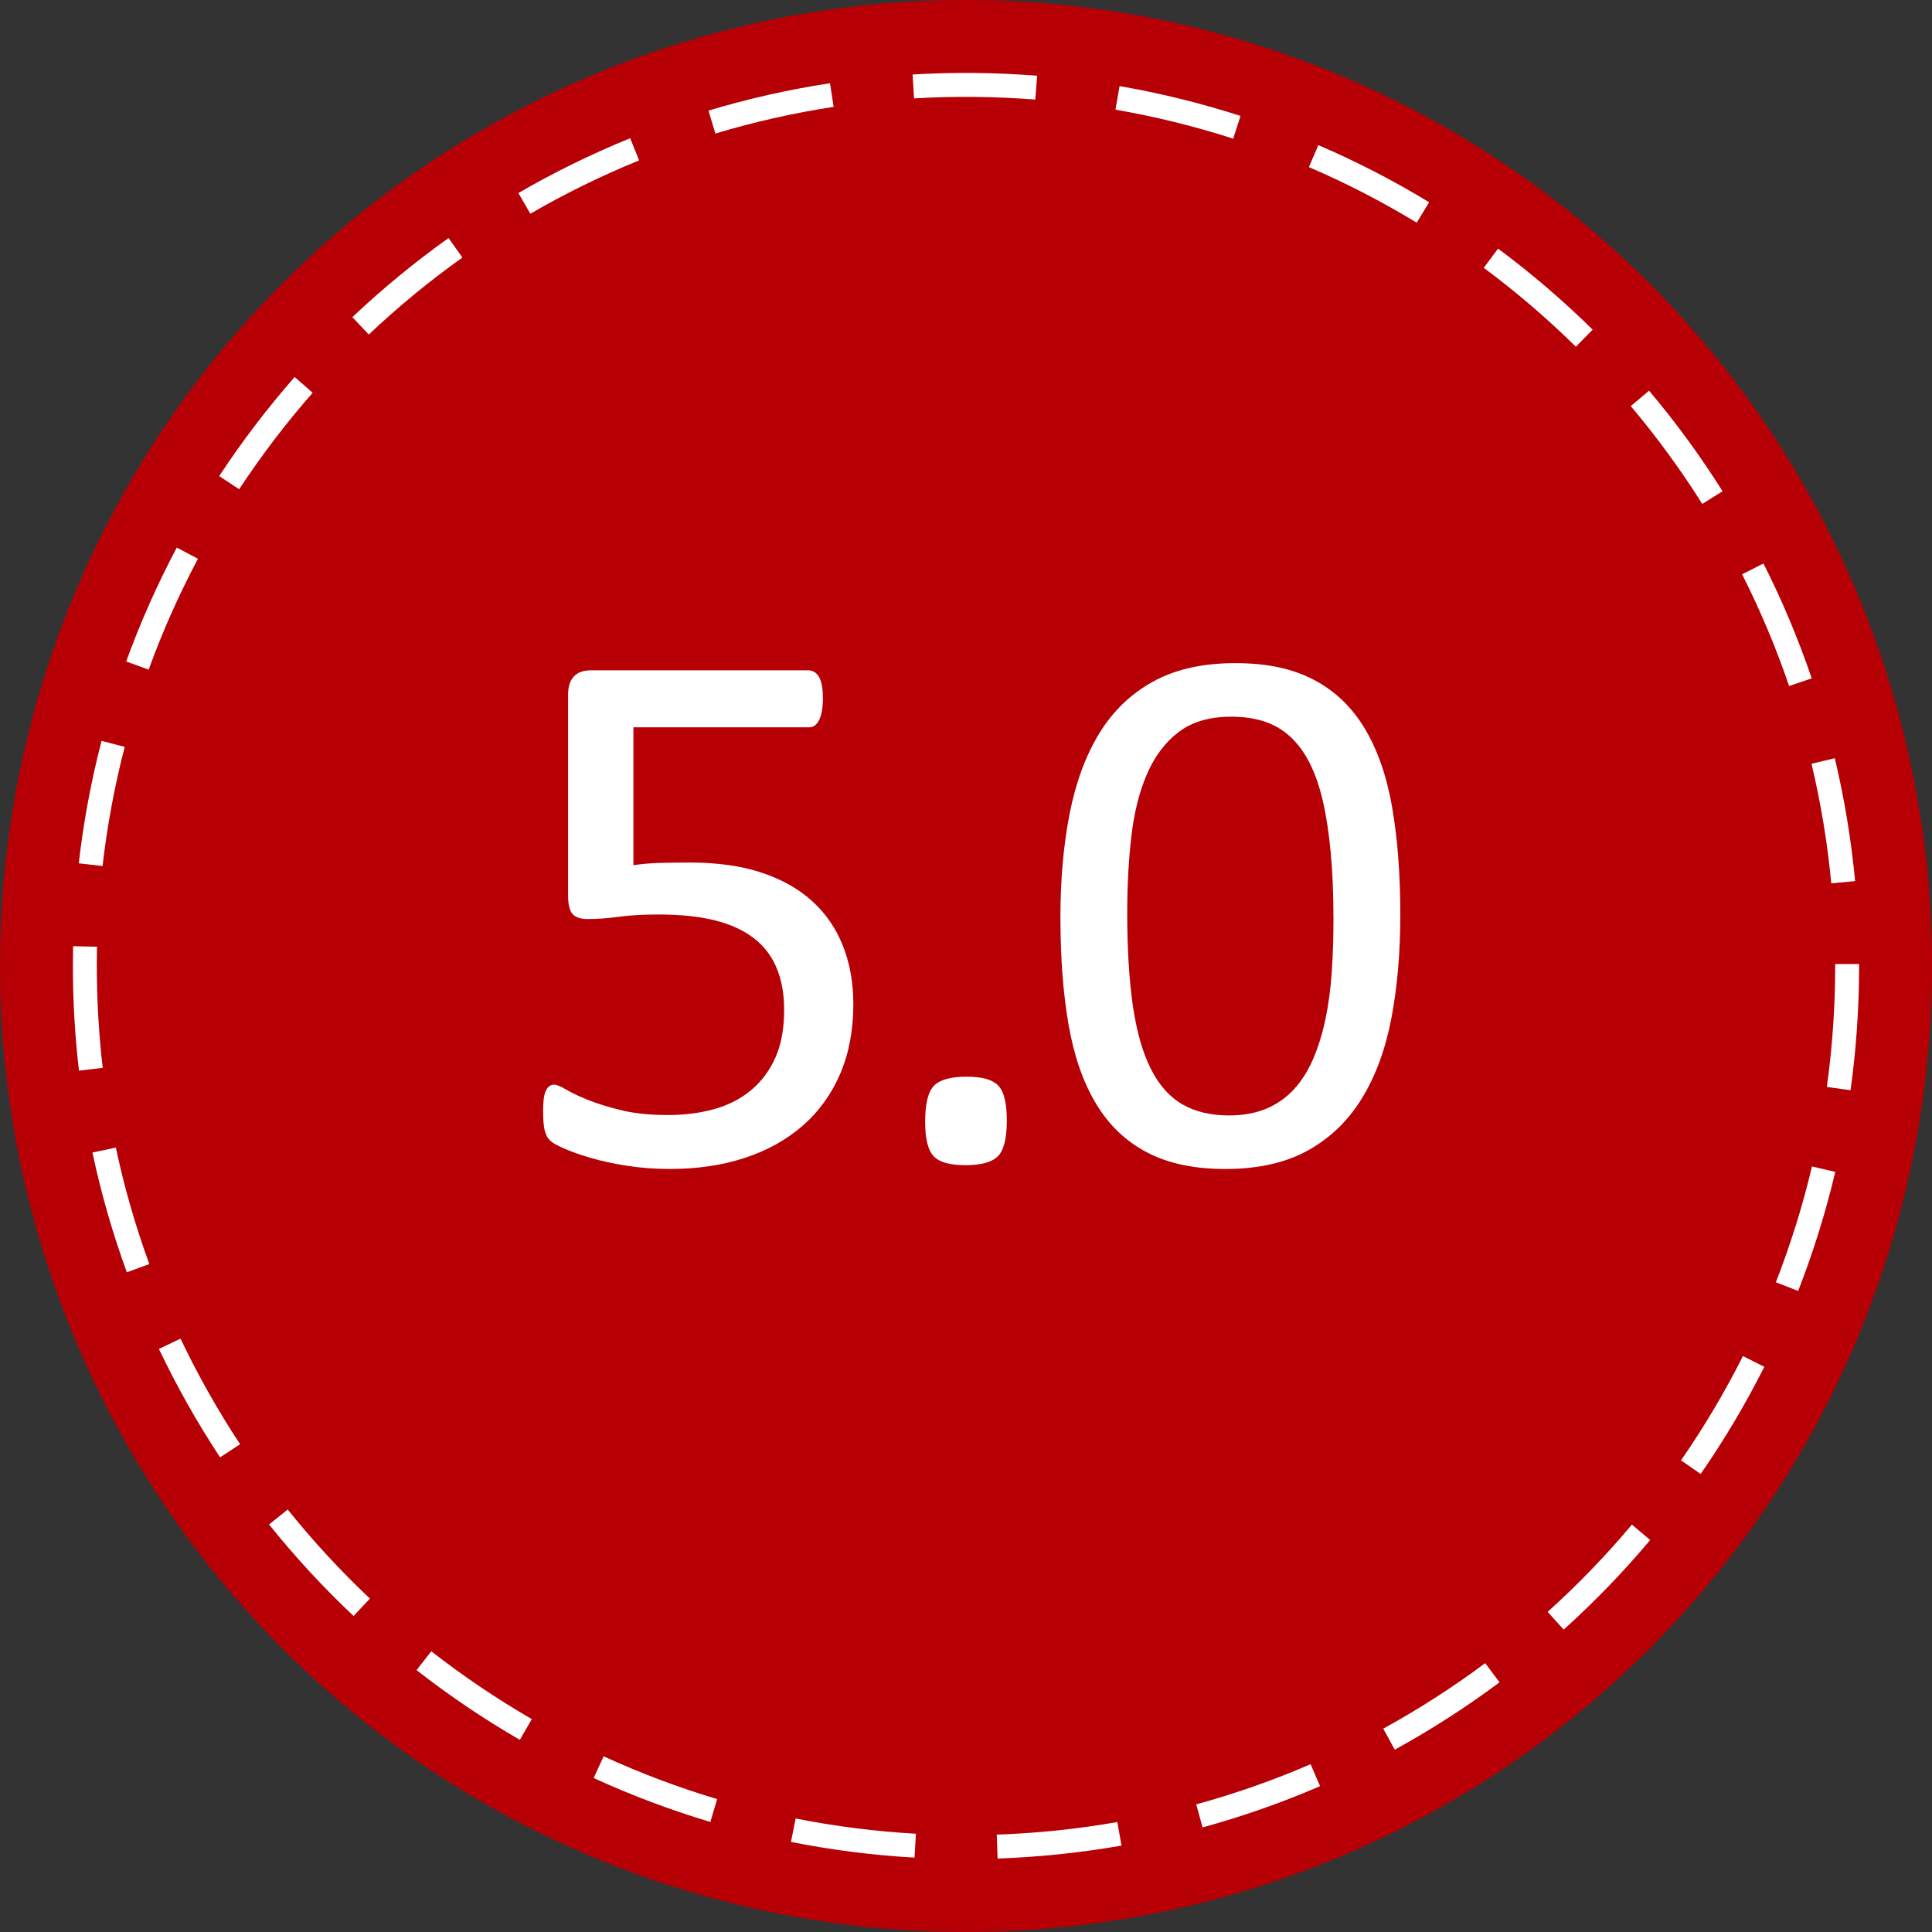
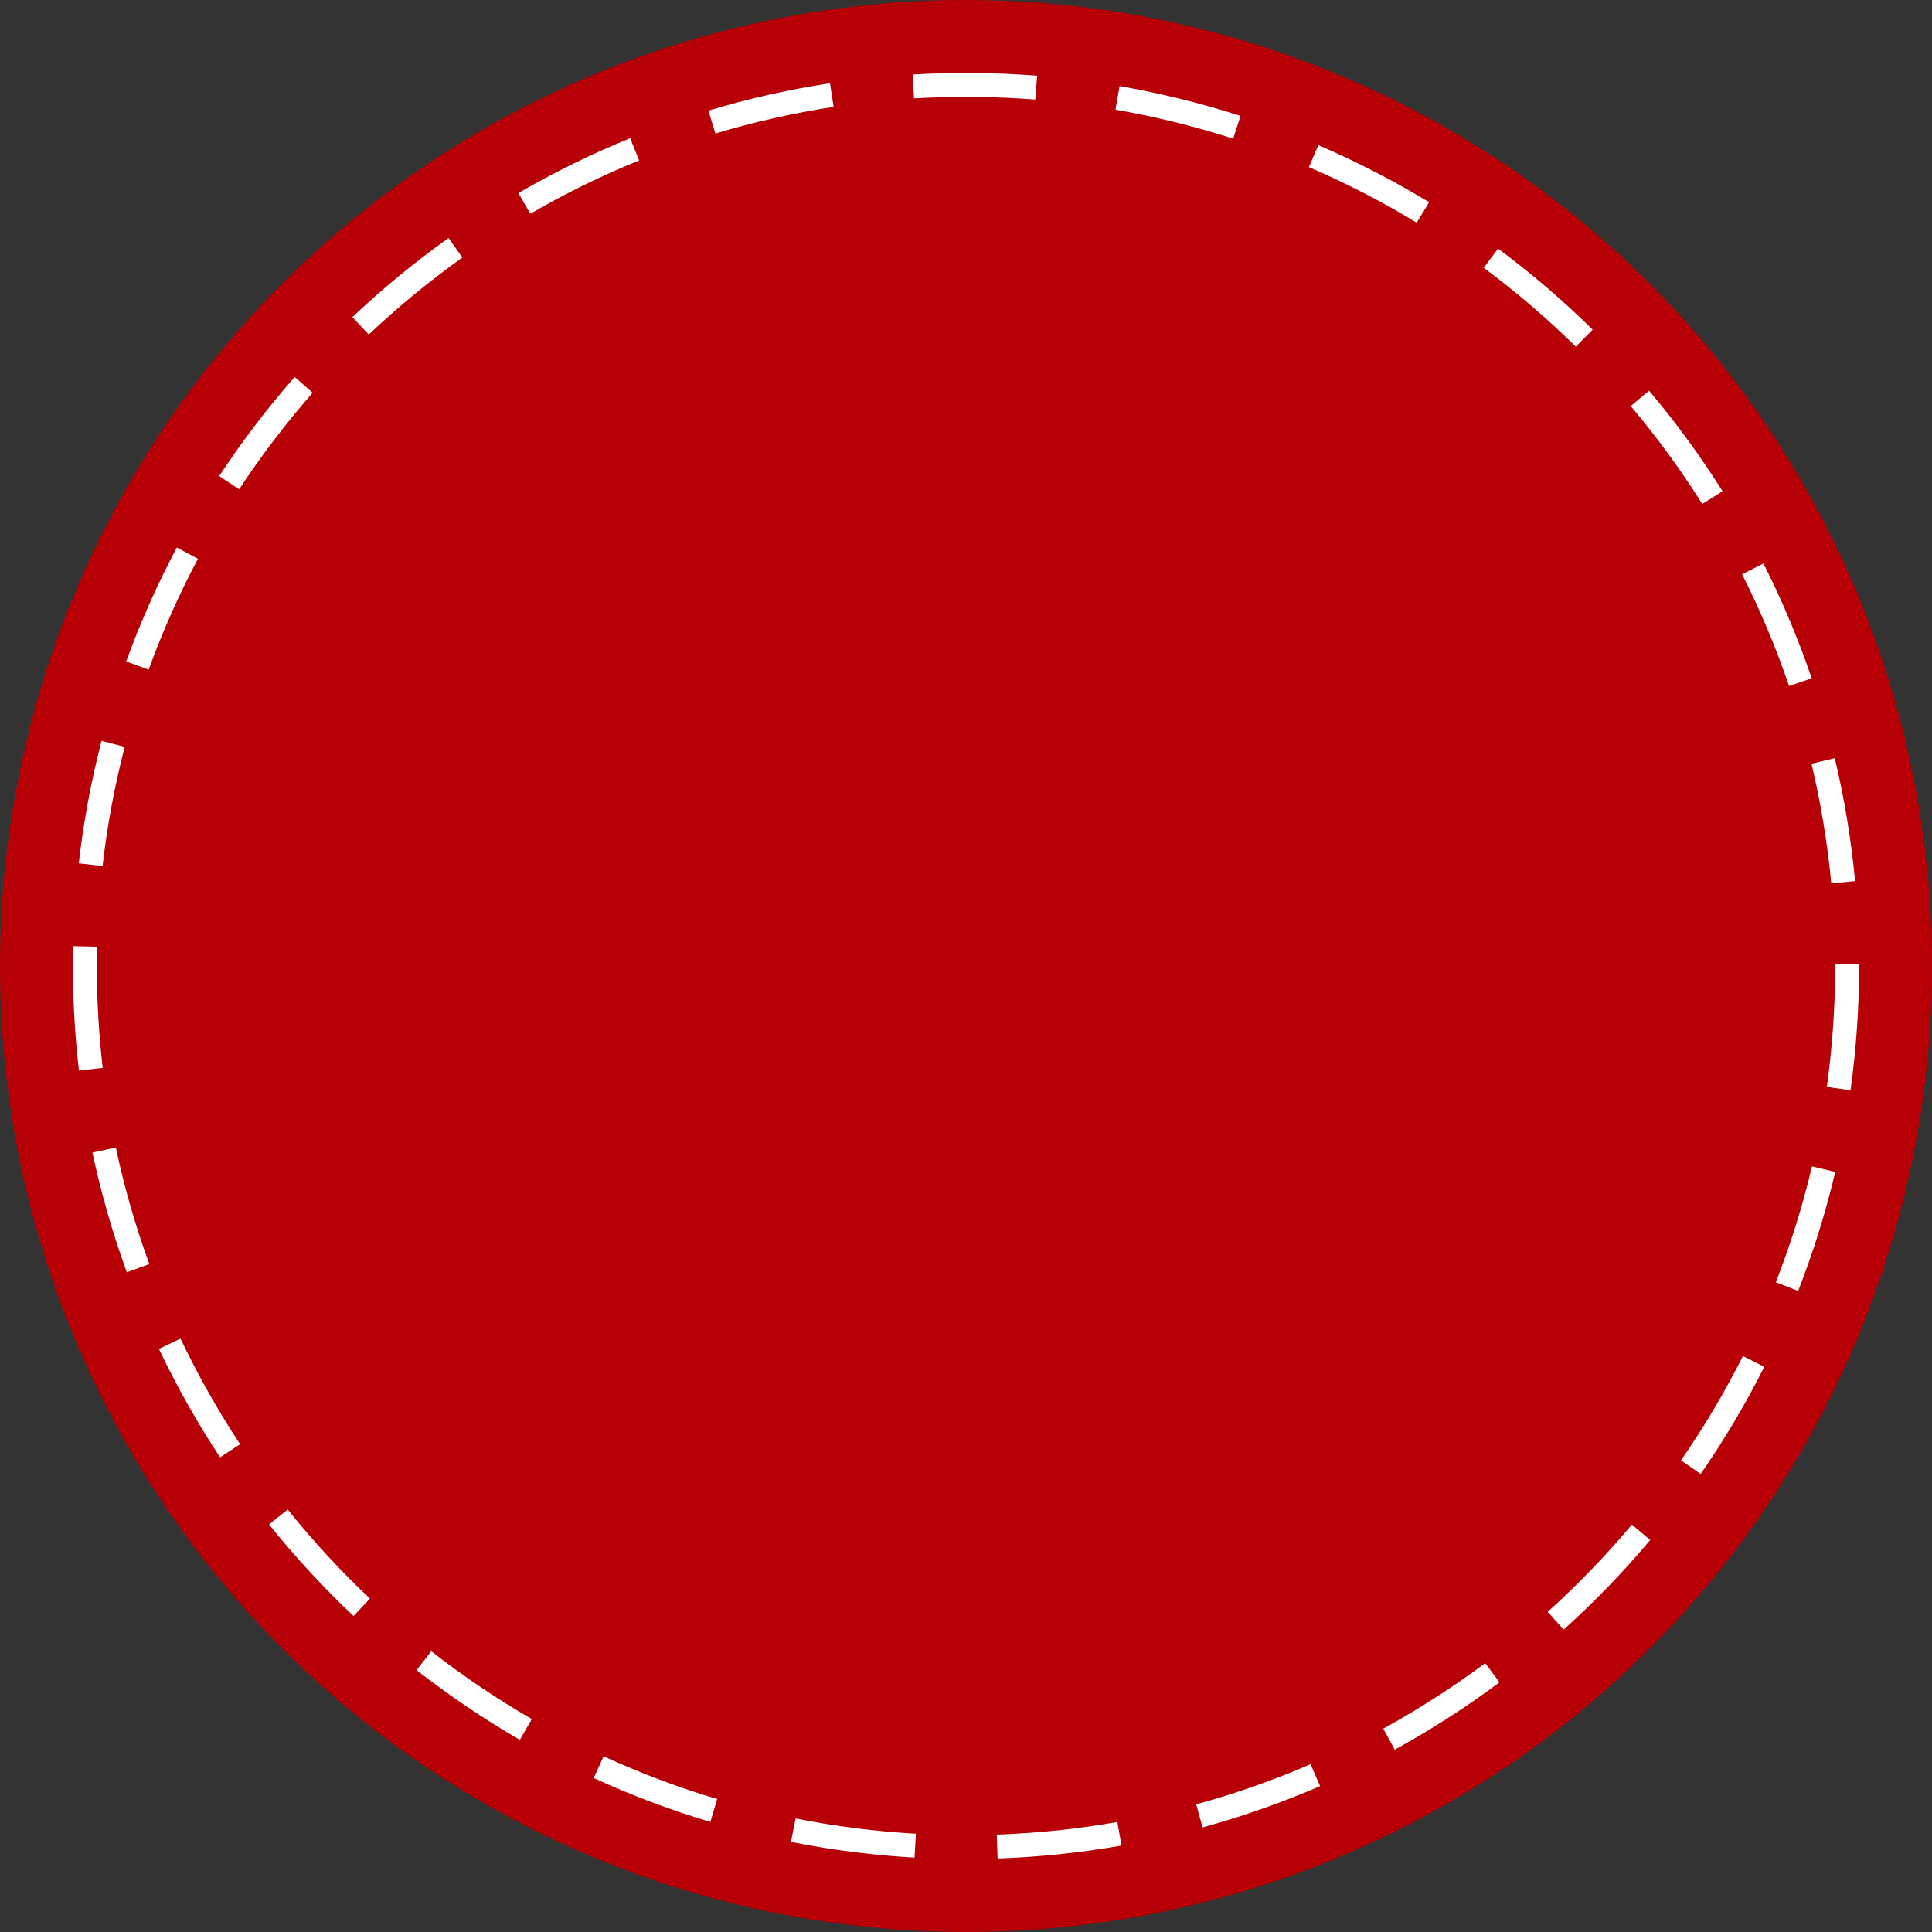
<svg xmlns="http://www.w3.org/2000/svg" id="Ebene_1" data-name="Ebene 1" viewBox="0 0 484.7 484.7">
  <rect x="0" y="0" width="484.7" height="484.7" fill="#333333" stroke="none" />
  <defs>
    <style>
      .cls-1 {
        fill: #b70005;
      }

      .cls-1, .cls-2 {
        stroke-width: 0px;
      }

      .cls-2 {
        fill: #fff;
      }
    </style>
  </defs>
  <circle class="cls-1" cx="242.35" cy="242.35" r="242.35" />
  <g>
-     <path class="cls-2" d="M214.09,251.83c0,6.61-1.11,12.48-3.33,17.63-2.22,5.14-5.37,9.48-9.43,13-4.07,3.53-8.91,6.21-14.53,8.05-5.62,1.84-11.86,2.76-18.72,2.76-3.81,0-7.43-.27-10.86-.81-3.43-.54-6.48-1.21-9.15-2-2.67-.79-4.86-1.57-6.57-2.33-1.71-.76-2.81-1.37-3.29-1.81s-.81-.86-1-1.24-.37-.84-.52-1.38c-.16-.54-.27-1.22-.33-2.05-.06-.83-.1-1.81-.1-2.95,0-1.08.05-2.05.14-2.91.1-.86.27-1.56.52-2.1.25-.54.56-.94.9-1.19.35-.25.75-.38,1.19-.38.63,0,1.62.4,2.95,1.19,1.33.79,3.13,1.65,5.38,2.57,2.25.92,5.05,1.8,8.38,2.62,3.33.83,7.29,1.24,11.86,1.24,4.25,0,8.16-.51,11.72-1.52,3.56-1.02,6.62-2.6,9.19-4.76,2.57-2.16,4.59-4.87,6.05-8.15,1.46-3.27,2.19-7.26,2.19-11.96,0-3.94-.62-7.42-1.86-10.43-1.24-3.02-3.14-5.53-5.72-7.53s-5.83-3.49-9.77-4.48c-3.94-.98-8.64-1.48-14.1-1.48-3.88,0-7.21.19-10,.57-2.8.38-5.4.57-7.81.57-1.78,0-3.05-.41-3.81-1.24-.76-.83-1.14-2.41-1.14-4.76v-50.21c0-2.1.49-3.65,1.48-4.67.98-1.02,2.4-1.52,4.24-1.52h54.59c.51,0,1,.14,1.48.43.48.29.87.71,1.19,1.29.32.57.56,1.3.71,2.19.16.89.24,1.94.24,3.14,0,2.29-.31,4.07-.91,5.34-.61,1.27-1.46,1.91-2.55,1.91h-44.08v34.59c2.14-.32,4.33-.51,6.56-.57,2.23-.06,4.82-.09,7.76-.09,6.79,0,12.73.84,17.81,2.52,5.08,1.68,9.32,4.07,12.71,7.15,3.4,3.08,5.97,6.81,7.71,11.19,1.74,4.38,2.62,9.24,2.62,14.58Z" />
-     <path class="cls-2" d="M252.59,281.08c0,4.51-.75,7.51-2.24,9-1.49,1.49-4.21,2.24-8.15,2.24s-6.45-.73-7.91-2.19c-1.46-1.46-2.19-4.38-2.19-8.77s.75-7.51,2.24-9c1.49-1.49,4.21-2.24,8.15-2.24s6.45.73,7.91,2.19c1.46,1.46,2.19,4.38,2.19,8.77Z" />
-     <path class="cls-2" d="M351.31,229.54c0,9.46-.75,18.1-2.24,25.92-1.49,7.81-3.97,14.53-7.43,20.15-3.46,5.62-7.99,9.97-13.58,13.05-5.59,3.08-12.48,4.62-20.67,4.62-7.75,0-14.28-1.38-19.58-4.14-5.3-2.76-9.58-6.83-12.81-12.2-3.24-5.37-5.54-11.97-6.91-19.82-1.37-7.84-2.05-16.85-2.05-27.01,0-9.4.76-18.02,2.29-25.87s4-14.58,7.43-20.2c3.43-5.62,7.94-9.97,13.53-13.05,5.59-3.08,12.45-4.62,20.58-4.62s14.37,1.38,19.67,4.14c5.3,2.76,9.58,6.83,12.81,12.2,3.24,5.37,5.54,11.97,6.91,19.82,1.37,7.85,2.05,16.85,2.05,27.01ZM334.54,230.68c0-6.16-.22-11.69-.67-16.58-.45-4.89-1.1-9.21-1.95-12.96-.86-3.75-1.97-6.97-3.33-9.67-1.37-2.7-3-4.92-4.91-6.67-1.91-1.75-4.08-3.02-6.53-3.81-2.45-.79-5.19-1.19-8.24-1.19-5.4,0-9.78,1.27-13.15,3.81-3.37,2.54-6.02,6.04-7.96,10.48-1.94,4.45-3.26,9.66-3.95,15.62-.7,5.97-1.05,12.39-1.05,19.25,0,9.21.48,17.04,1.43,23.49.95,6.45,2.46,11.7,4.53,15.77,2.06,4.07,4.7,7.02,7.91,8.86,3.21,1.84,7.1,2.76,11.67,2.76,3.56,0,6.68-.57,9.38-1.71,2.7-1.14,5.02-2.78,6.96-4.91,1.94-2.13,3.54-4.68,4.81-7.67,1.27-2.99,2.29-6.29,3.05-9.91.76-3.62,1.29-7.54,1.57-11.77.29-4.22.43-8.62.43-13.2Z" />
-   </g>
+     </g>
  <path class="cls-2" d="M250.28,466.27l-.21-6c10.14-.35,20.31-1.41,30.25-3.16l1.04,5.91c-10.21,1.79-20.67,2.88-31.08,3.25ZM229.44,466.04c-10.4-.59-20.83-1.92-31-3.94l1.17-5.88c9.89,1.97,20.04,3.25,30.17,3.83l-.34,5.99ZM301.7,458.47l-1.59-5.79c9.75-2.67,19.4-6.06,28.69-10.08l2.38,5.51c-9.55,4.13-19.47,7.61-29.49,10.36ZM178.21,457.09c-9.96-2.97-19.81-6.68-29.27-11.02l2.5-5.45c9.2,4.23,18.78,7.84,28.48,10.73l-1.71,5.75ZM349.91,438.95l-2.88-5.26c8.86-4.86,17.46-10.39,25.58-16.44l3.59,4.81c-8.33,6.22-17.18,11.9-26.28,16.89ZM130.42,436.49c-9-5.2-17.71-11.08-25.91-17.49l3.69-4.73c7.98,6.23,16.46,11.96,25.22,17.02l-3,5.2ZM392.3,408.84l-4.02-4.46c7.52-6.77,14.63-14.14,21.13-21.88l4.59,3.86c-6.68,7.96-13.99,15.52-21.71,22.48ZM88.7,405.42c-7.57-7.13-14.7-14.86-21.2-22.96l4.68-3.75c6.33,7.89,13.27,15.4,20.63,22.35l-4.12,4.37ZM426.66,369.79l-4.93-3.42c5.77-8.33,11-17.13,15.54-26.16l5.36,2.7c-4.67,9.28-10.04,18.33-15.97,26.88ZM55.22,365.62c-5.73-8.68-10.89-17.83-15.35-27.2l5.42-2.58c4.34,9.12,9.36,18.03,14.94,26.48l-5.01,3.3ZM451.12,323.87l-5.59-2.18c3.68-9.43,6.73-19.2,9.06-29.06l5.84,1.38c-2.39,10.12-5.52,20.17-9.31,29.86ZM31.82,319.19c-3.56-9.76-6.47-19.87-8.63-30.04l5.87-1.25c2.1,9.9,4.93,19.73,8.4,29.23l-5.64,2.06ZM464.26,273.52l-5.94-.83c1.39-9.99,2.09-20.19,2.09-30.34v-.49s6,0,6,0v.47c0,10.44-.72,20.93-2.15,31.19ZM19.81,268.59c-1.01-8.65-1.52-17.47-1.52-26.23,0-1.66.02-3.32.05-4.98l6,.13c-.04,1.61-.05,3.23-.05,4.85,0,8.53.5,17.12,1.48,25.54l-5.96.7ZM459.43,221.61c-.95-10.09-2.62-20.18-4.96-30l5.84-1.39c2.41,10.09,4.12,20.46,5.1,30.83l-5.97.56ZM25.72,217.27l-5.96-.68c1.18-10.34,3.11-20.68,5.72-30.72l5.81,1.51c-2.54,9.77-4.41,19.83-5.56,29.9ZM448.85,172.12c-3.25-9.57-7.22-19-11.79-28.04l5.35-2.71c4.7,9.28,8.77,18.98,12.11,28.81l-5.68,1.93ZM37.3,168l-5.64-2.05c3.54-9.77,7.82-19.39,12.7-28.58l5.3,2.82c-4.75,8.94-8.91,18.3-12.36,27.81ZM427.07,126.43c-5.38-8.55-11.42-16.81-17.94-24.55l4.59-3.87c6.7,7.95,12.91,16.44,18.43,25.23l-5.08,3.19ZM60,122.74l-5.01-3.3c5.71-8.68,12.08-17.05,18.94-24.86l4.51,3.96c-6.68,7.61-12.88,15.75-18.44,24.2ZM395.35,86.98c-7.21-7.1-14.98-13.76-23.1-19.79l3.58-4.82c8.34,6.19,16.33,13.04,23.74,20.33l-4.21,4.27ZM92.52,83.93l-4.12-4.36c7.55-7.15,15.67-13.82,24.13-19.85l3.48,4.89c-8.23,5.86-16.14,12.36-23.49,19.32ZM355.42,55.86c-8.66-5.26-17.75-9.95-27.04-13.94l2.37-5.51c9.55,4.1,18.9,8.92,27.79,14.33l-3.12,5.13ZM133.06,53.62l-3.01-5.19c8.99-5.22,18.43-9.84,28.04-13.75l2.26,5.56c-9.36,3.8-18.54,8.3-27.29,13.38ZM309.38,34.79c-9.62-3.1-19.55-5.55-29.53-7.28l1.03-5.91c10.25,1.78,20.46,4.29,30.34,7.48l-1.84,5.71ZM179.47,33.5l-1.73-5.75c9.94-2.99,20.2-5.3,30.49-6.87l.91,5.93c-10.01,1.53-19.99,3.78-29.67,6.69ZM259.73,24.98c-10.05-.79-20.34-.89-30.42-.3l-.35-5.99c10.35-.61,20.93-.51,31.24.31l-.47,5.98Z" />
</svg>